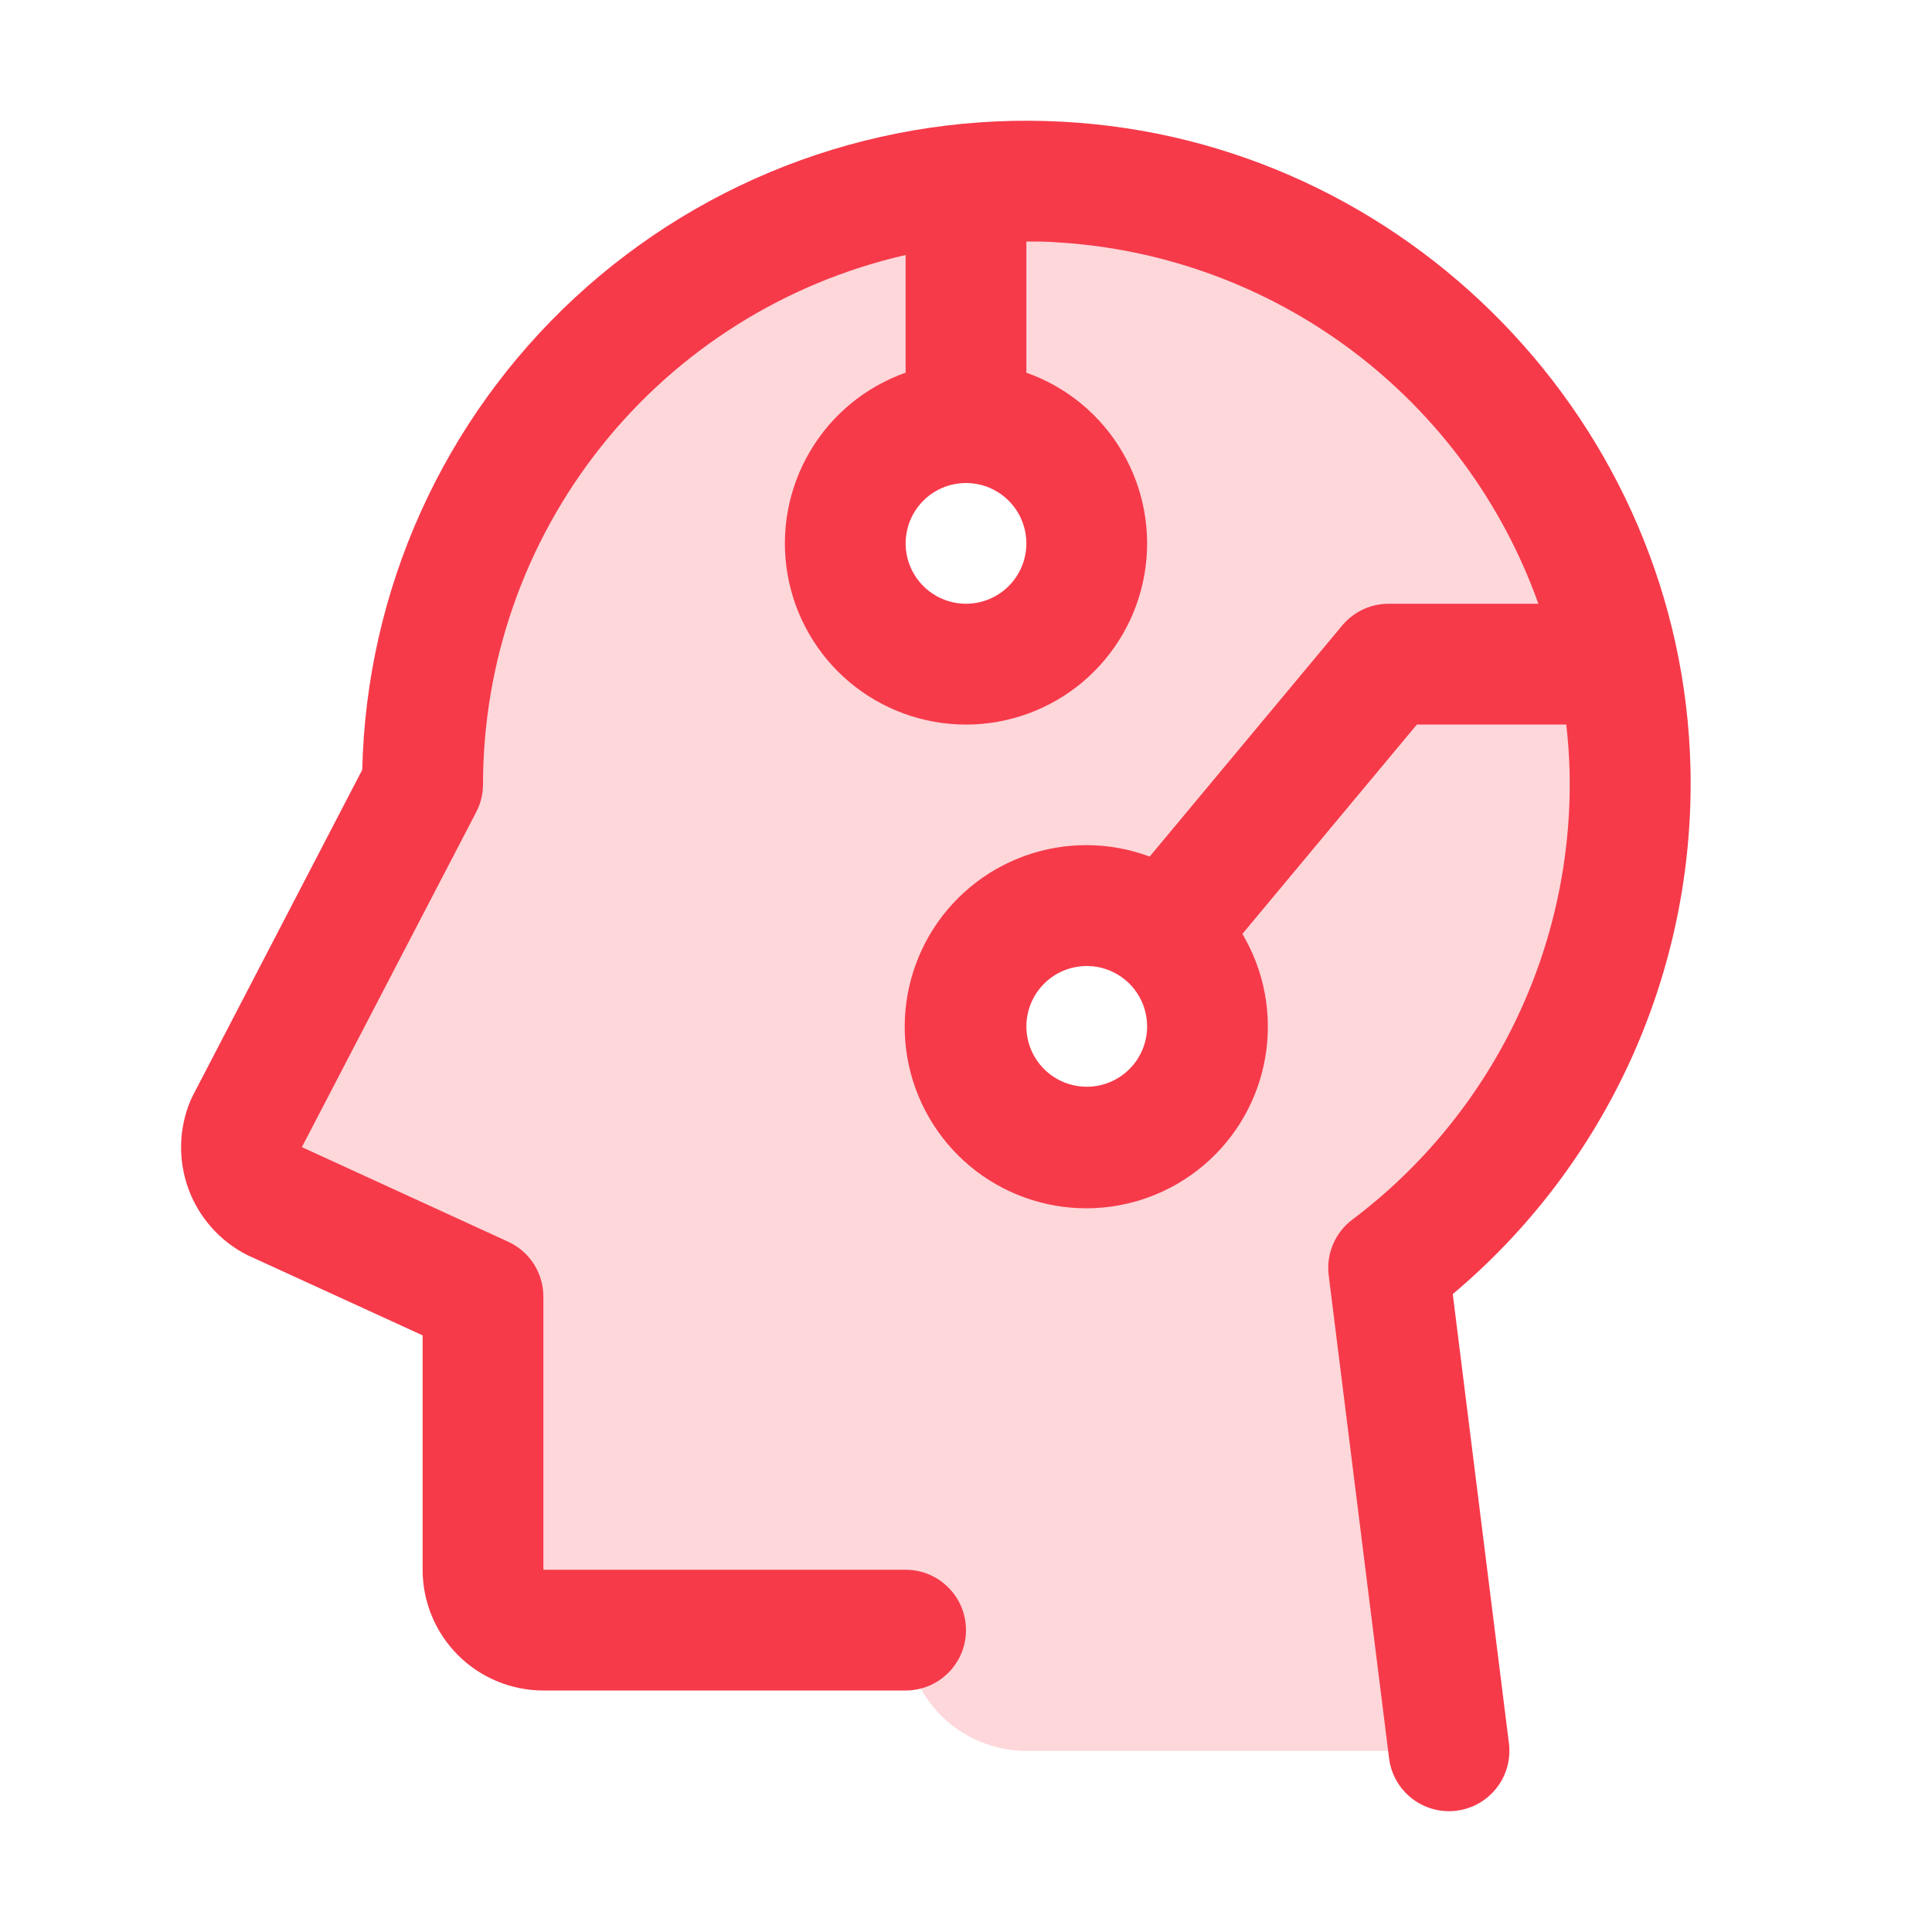
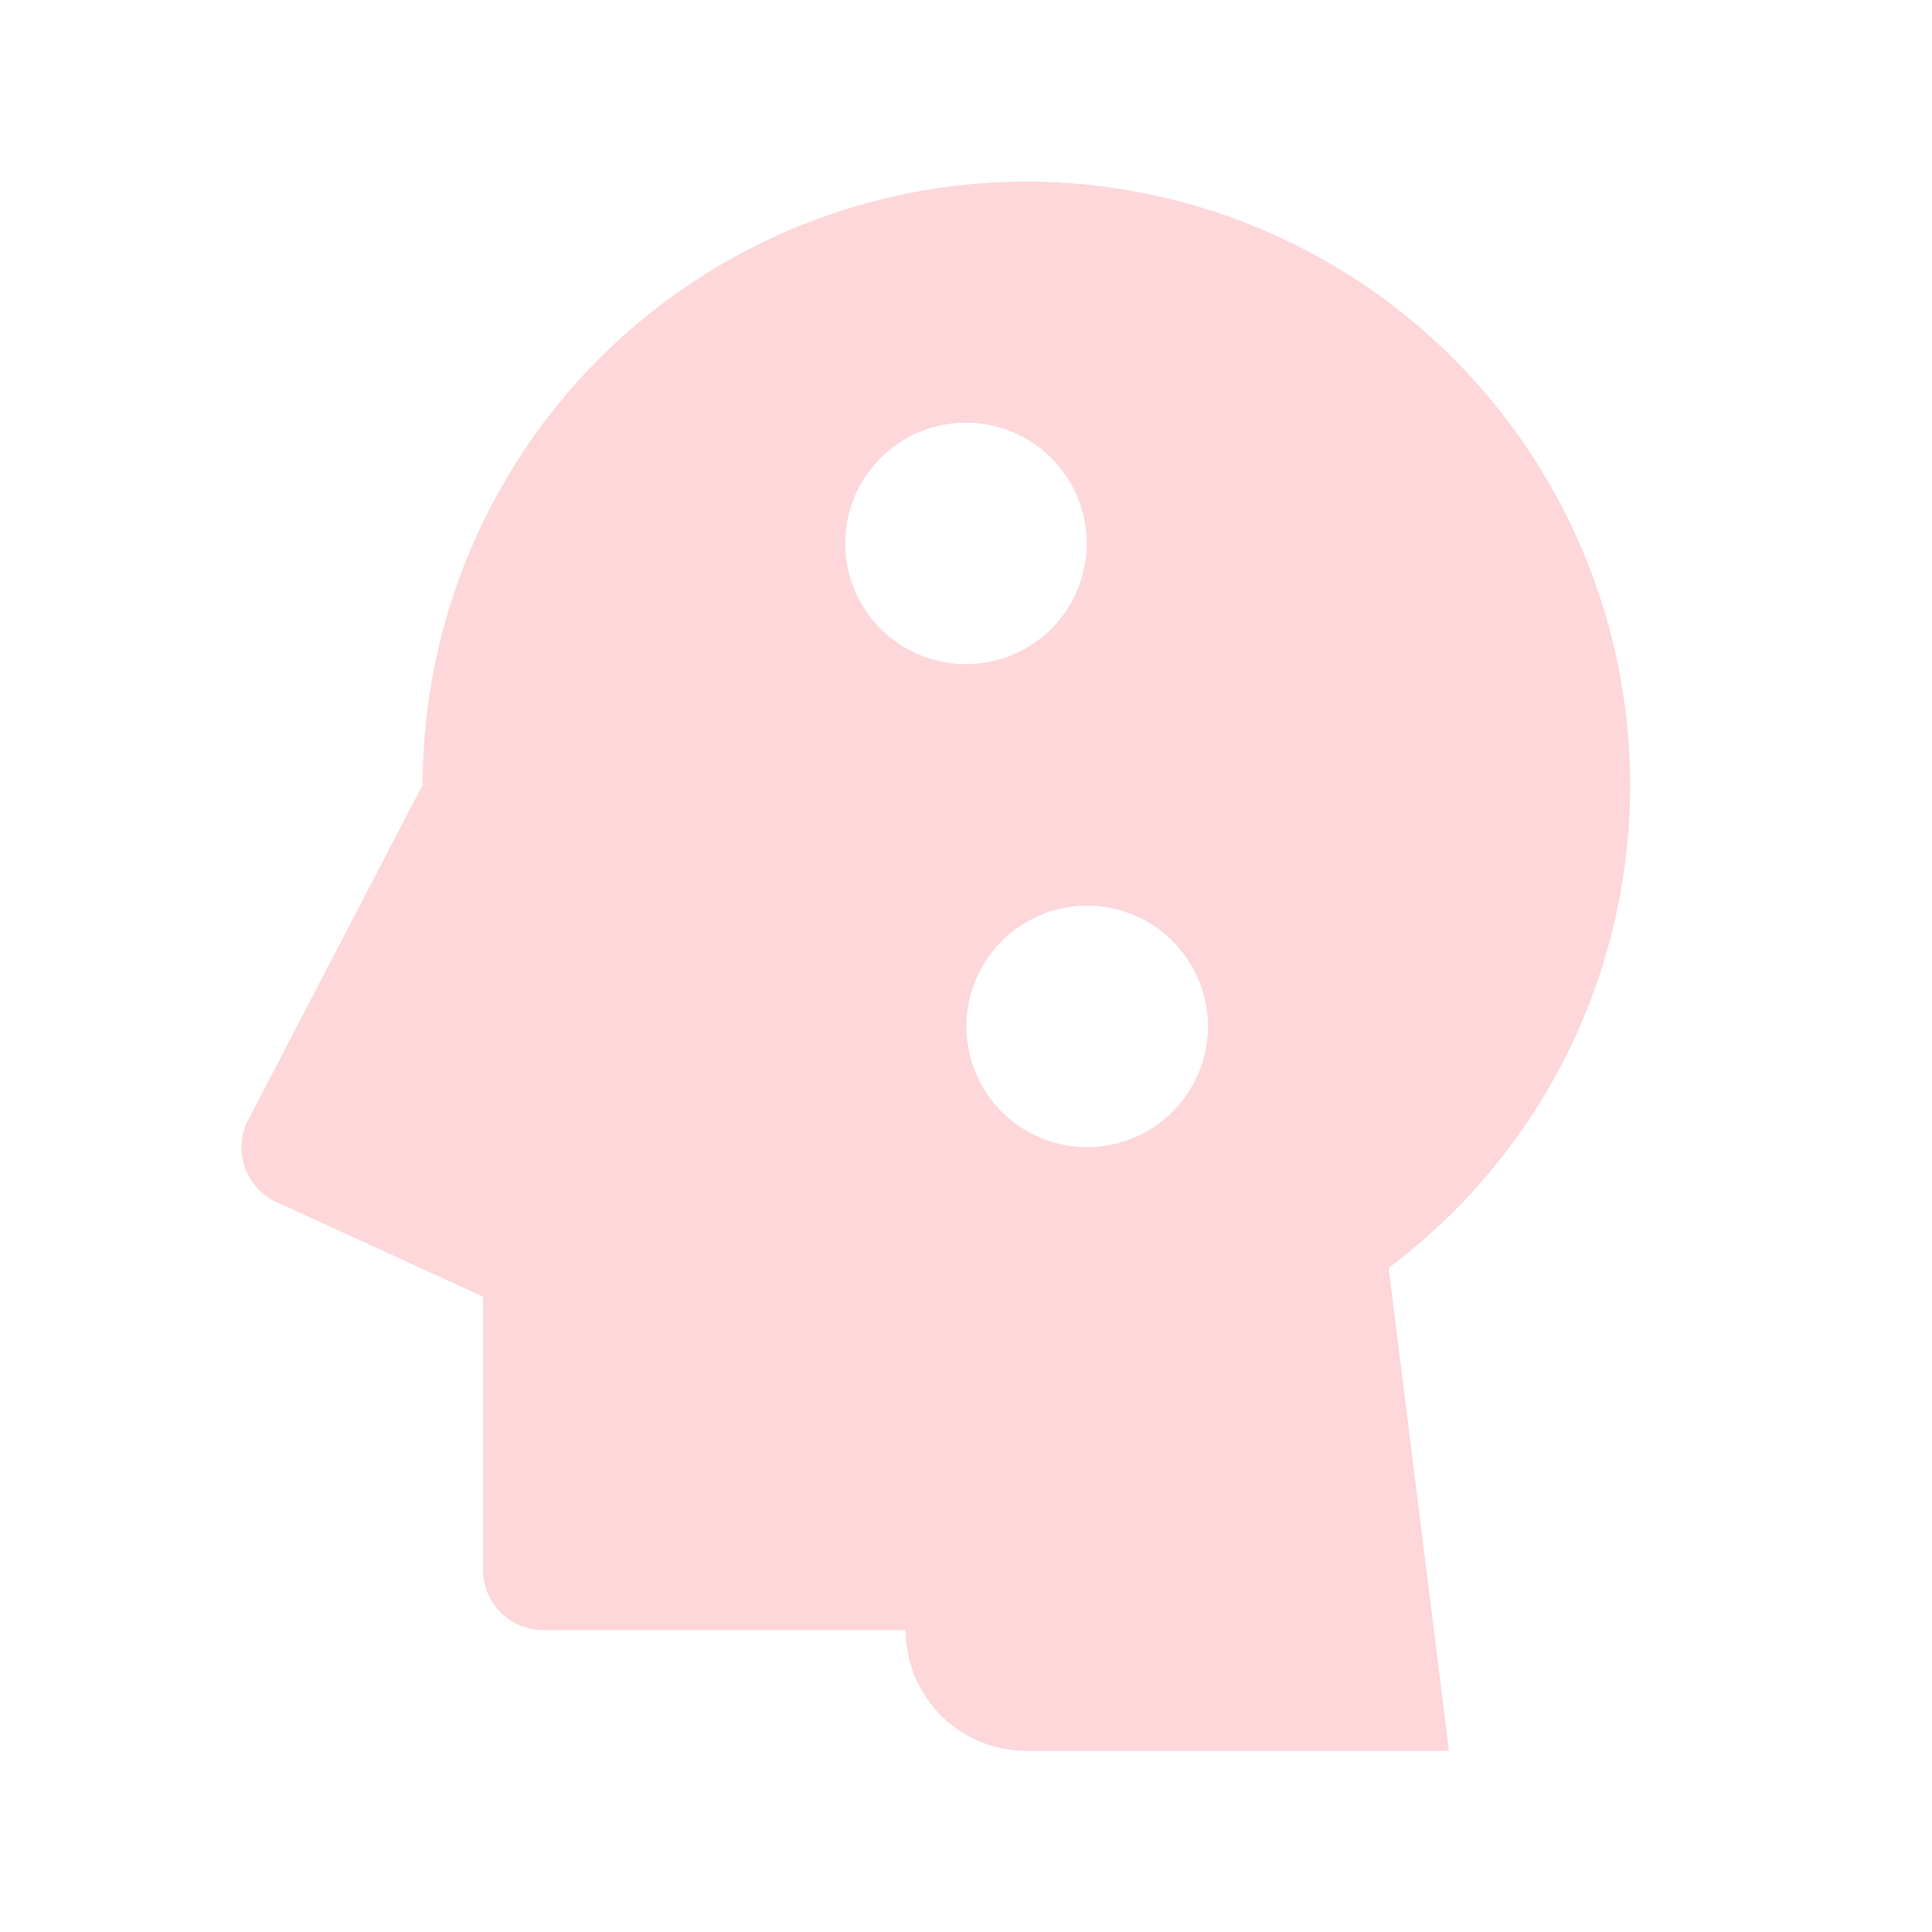
<svg xmlns="http://www.w3.org/2000/svg" width="56" height="56" viewBox="0 0 56 56" fill="none">
  <path opacity="0.2" d="M47.235 22.032C47.043 17.46 45.068 13.144 41.733 10.01C38.397 6.876 33.967 5.174 29.391 5.268C24.816 5.362 20.459 7.244 17.254 10.512C14.05 13.78 12.254 18.173 12.25 22.75L7.142 32.565C6.966 32.975 6.953 33.437 7.107 33.857C7.26 34.276 7.568 34.621 7.967 34.821L14 37.583V45.5C14 45.964 14.184 46.409 14.513 46.737C14.841 47.066 15.286 47.25 15.75 47.25H26.25C26.25 48.178 26.619 49.068 27.275 49.725C27.931 50.381 28.822 50.75 29.75 50.75H42L40.25 36.75C42.522 35.049 44.346 32.82 45.563 30.255C46.78 27.691 47.354 24.868 47.235 22.032ZM24.529 16.205C24.434 15.48 24.568 14.744 24.913 14.099C25.258 13.455 25.796 12.934 26.452 12.611C27.108 12.288 27.849 12.179 28.57 12.298C29.291 12.417 29.957 12.759 30.474 13.276C30.991 13.793 31.333 14.459 31.452 15.18C31.571 15.901 31.462 16.642 31.139 17.298C30.816 17.953 30.295 18.492 29.651 18.837C29.006 19.182 28.27 19.316 27.545 19.221C26.78 19.121 26.07 18.771 25.524 18.226C24.979 17.68 24.628 16.97 24.529 16.205ZM31.966 33.221C31.241 33.316 30.505 33.182 29.86 32.837C29.216 32.492 28.695 31.953 28.372 31.298C28.049 30.642 27.94 29.901 28.059 29.18C28.178 28.459 28.52 27.793 29.037 27.276C29.554 26.759 30.22 26.417 30.941 26.298C31.663 26.179 32.403 26.288 33.059 26.611C33.715 26.934 34.253 27.455 34.598 28.099C34.943 28.744 35.077 29.48 34.983 30.205C34.882 30.971 34.53 31.683 33.983 32.229C33.435 32.775 32.722 33.124 31.955 33.221H31.966Z" fill="#F63A4A" />
-   <path d="M42.109 37.509C44.322 35.65 46.09 33.319 47.283 30.686C48.475 28.053 49.062 25.187 49 22.297C48.781 12.298 40.773 4.053 30.791 3.528C28.216 3.388 25.639 3.767 23.212 4.642C20.786 5.518 18.561 6.872 16.668 8.624C14.775 10.376 13.254 12.49 12.194 14.842C11.135 17.194 10.559 19.734 10.5 22.312L5.589 31.758C5.569 31.797 5.55 31.837 5.532 31.876C5.18 32.697 5.155 33.621 5.462 34.46C5.769 35.298 6.385 35.988 7.184 36.387L7.238 36.411L12.25 38.706V45.5C12.25 46.428 12.619 47.319 13.275 47.975C13.931 48.631 14.822 49 15.75 49H26.25C26.714 49 27.159 48.816 27.487 48.487C27.816 48.159 28 47.714 28 47.25C28 46.786 27.816 46.341 27.487 46.013C27.159 45.684 26.714 45.5 26.25 45.5H15.75V37.584C15.75 37.248 15.654 36.92 15.473 36.637C15.292 36.355 15.033 36.131 14.728 35.991L8.75 33.25L13.797 23.551C13.928 23.304 13.998 23.029 14 22.75C13.999 19.181 15.211 15.717 17.437 12.927C19.663 10.136 22.77 8.185 26.25 7.392V10.802C25.082 11.215 24.098 12.027 23.472 13.095C22.845 14.164 22.616 15.419 22.826 16.639C23.035 17.86 23.669 18.967 24.616 19.766C25.563 20.564 26.762 21.002 28 21.002C29.238 21.002 30.437 20.564 31.384 19.766C32.331 18.967 32.965 17.86 33.174 16.639C33.384 15.419 33.155 14.164 32.528 13.095C31.902 12.027 30.918 11.215 29.75 10.802V7C30.034 7 30.319 7 30.603 7.022C33.706 7.2 36.688 8.288 39.176 10.152C41.664 12.016 43.547 14.572 44.59 17.5H40.25C39.993 17.5 39.74 17.556 39.507 17.665C39.275 17.774 39.069 17.933 38.905 18.13L33.324 24.828C32.16 24.395 30.881 24.386 29.712 24.805C28.542 25.224 27.559 26.043 26.935 27.117C26.312 28.191 26.088 29.451 26.303 30.674C26.519 31.897 27.161 33.005 28.114 33.801C29.068 34.596 30.272 35.029 31.514 35.023C32.756 35.017 33.955 34.571 34.901 33.766C35.846 32.96 36.476 31.846 36.679 30.621C36.882 29.395 36.645 28.138 36.011 27.07L41.07 21H45.399C45.452 21.455 45.484 21.914 45.496 22.378C45.55 24.885 45.008 27.368 43.913 29.624C42.818 31.879 41.203 33.842 39.2 35.35C38.953 35.535 38.76 35.782 38.639 36.066C38.518 36.35 38.475 36.66 38.513 36.967L40.263 50.967C40.316 51.389 40.522 51.778 40.841 52.06C41.161 52.342 41.572 52.497 41.998 52.498C42.071 52.498 42.144 52.493 42.217 52.485C42.445 52.456 42.665 52.383 42.865 52.27C43.065 52.156 43.24 52.004 43.381 51.823C43.523 51.642 43.627 51.434 43.688 51.212C43.749 50.991 43.765 50.759 43.737 50.531L42.109 37.509ZM28 17.5C27.654 17.5 27.316 17.397 27.028 17.205C26.74 17.013 26.516 16.739 26.383 16.42C26.251 16.1 26.216 15.748 26.284 15.409C26.351 15.069 26.518 14.757 26.763 14.513C27.007 14.268 27.319 14.101 27.659 14.034C27.998 13.966 28.35 14.001 28.67 14.133C28.989 14.266 29.263 14.49 29.455 14.778C29.647 15.066 29.75 15.404 29.75 15.75C29.75 16.214 29.566 16.659 29.237 16.988C28.909 17.316 28.464 17.5 28 17.5ZM31.5 31.5C31.154 31.5 30.816 31.397 30.528 31.205C30.24 31.013 30.016 30.739 29.883 30.42C29.751 30.1 29.716 29.748 29.784 29.409C29.851 29.069 30.018 28.757 30.263 28.513C30.507 28.268 30.819 28.101 31.159 28.034C31.498 27.966 31.85 28.001 32.17 28.133C32.489 28.266 32.763 28.49 32.955 28.778C33.147 29.066 33.25 29.404 33.25 29.75C33.25 30.214 33.066 30.659 32.737 30.988C32.409 31.316 31.964 31.5 31.5 31.5Z" fill="#F63A4A" />
</svg>